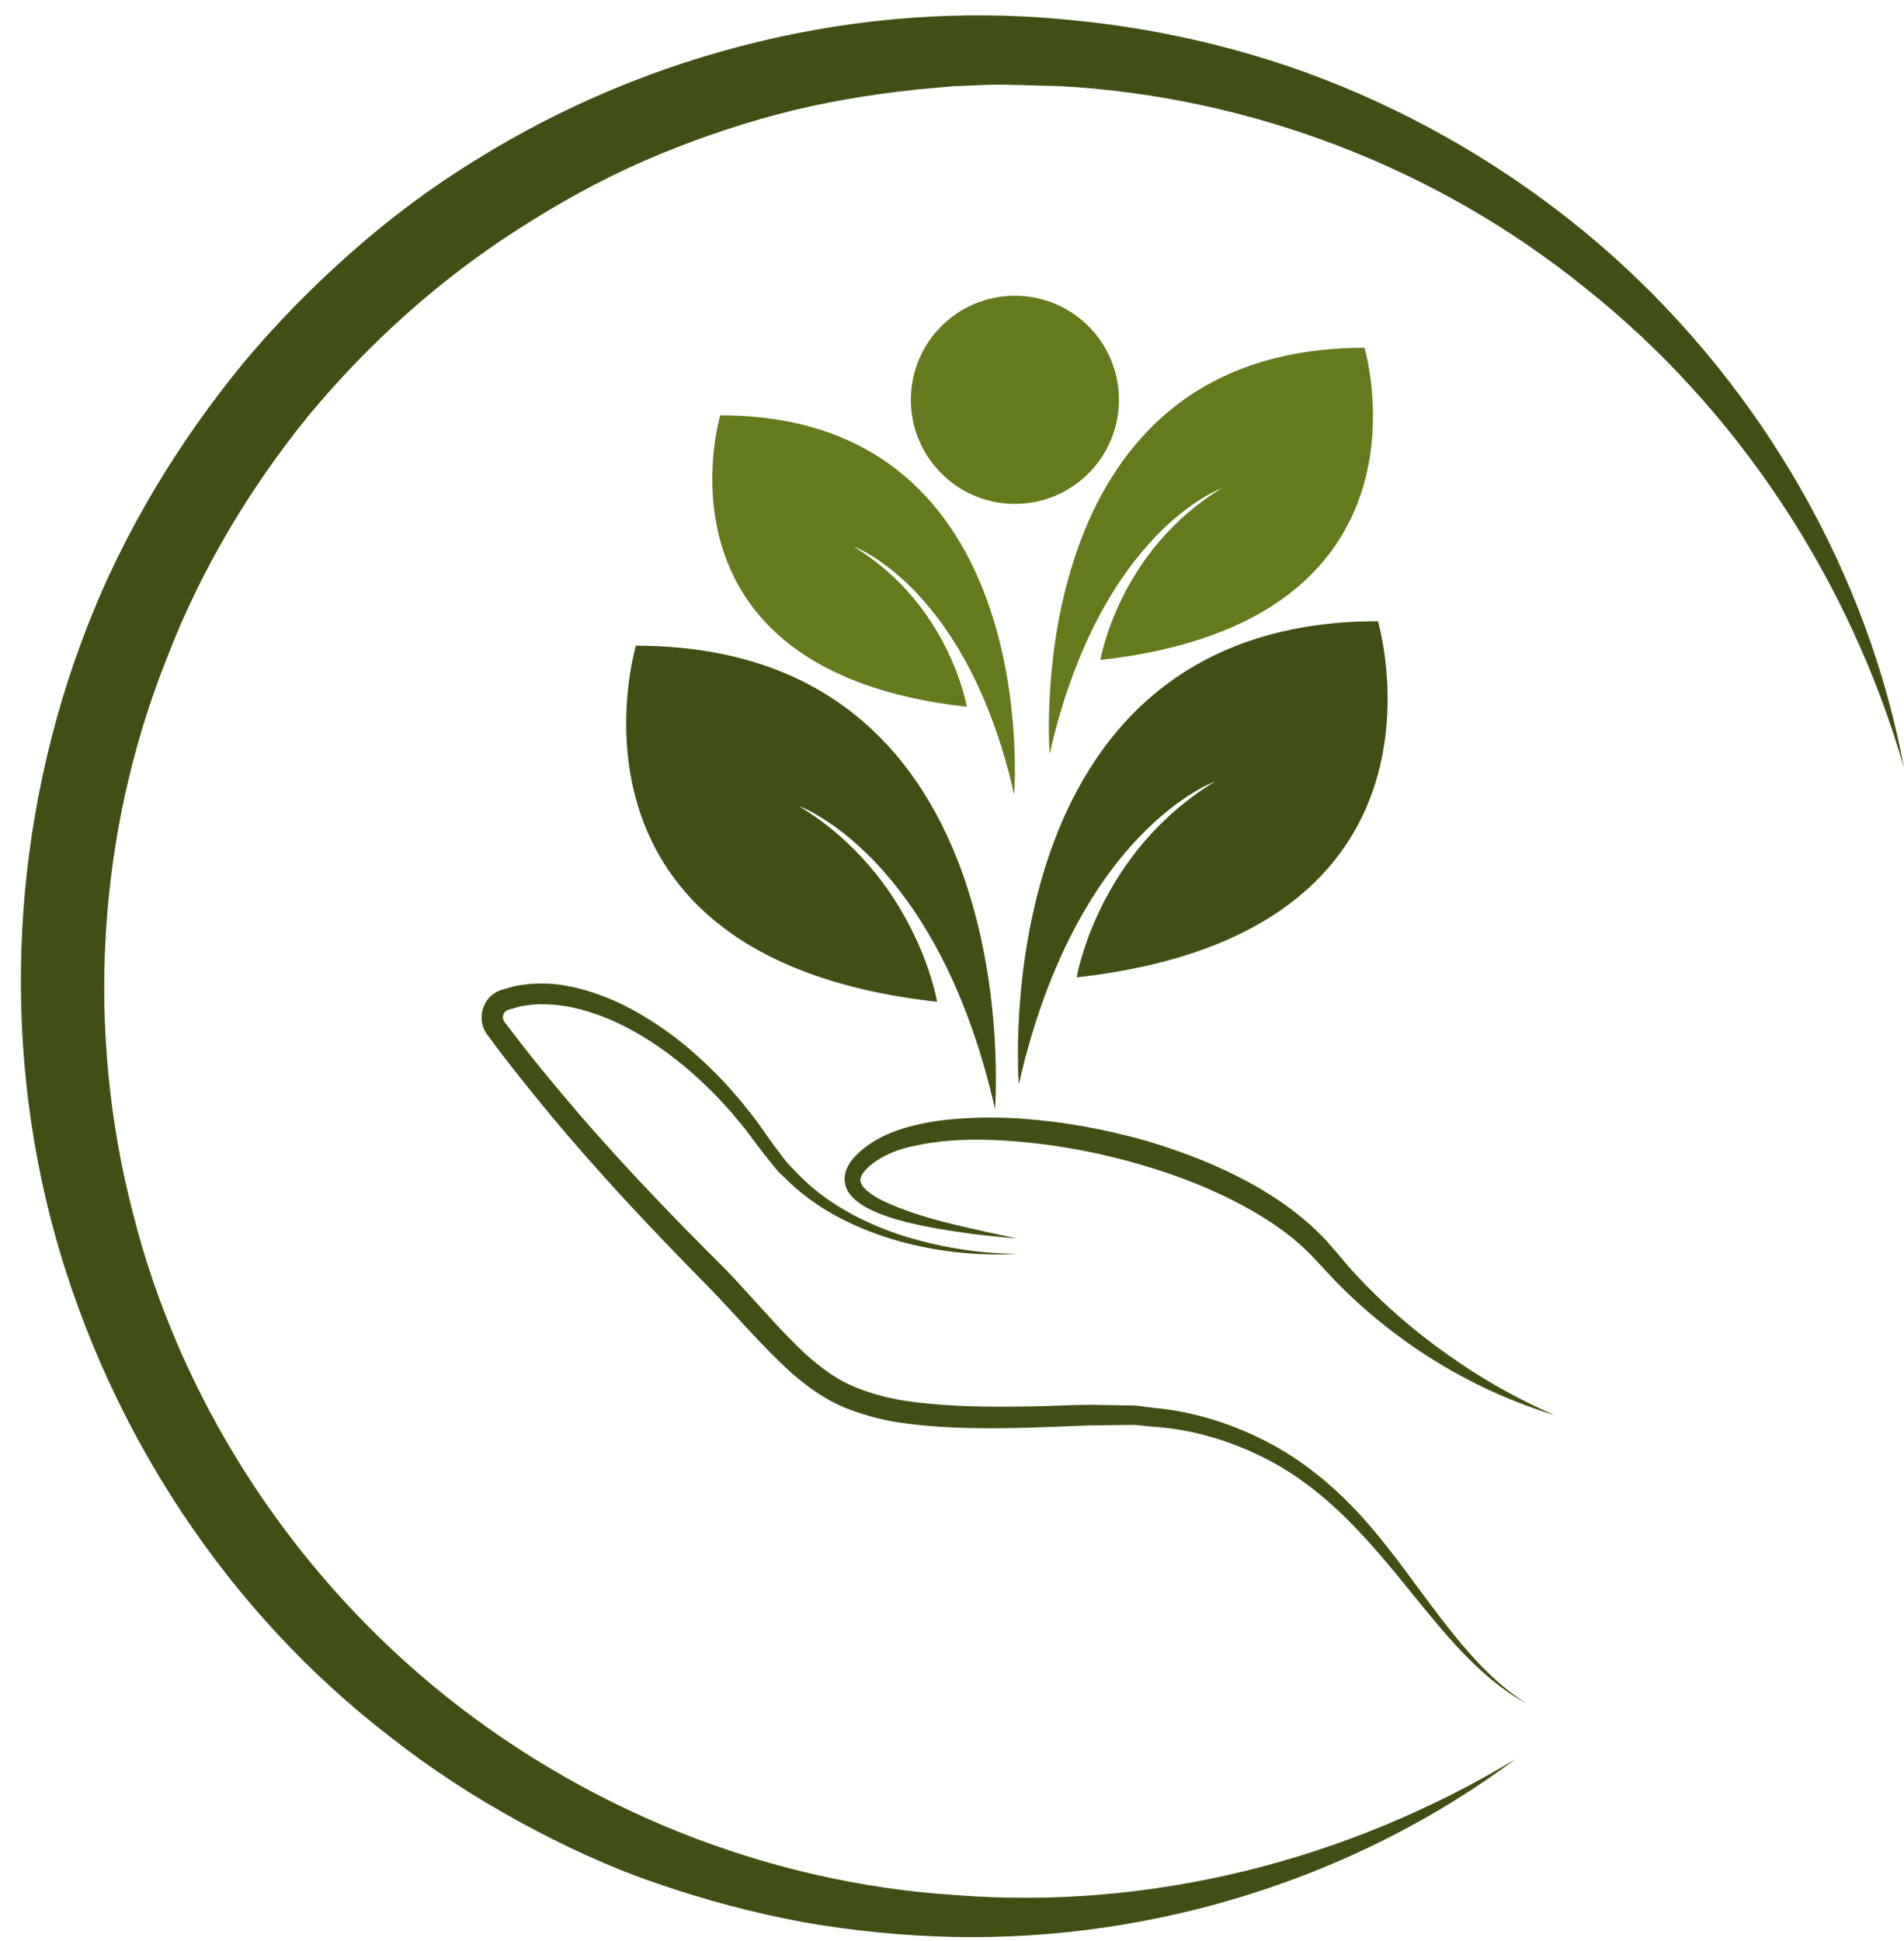
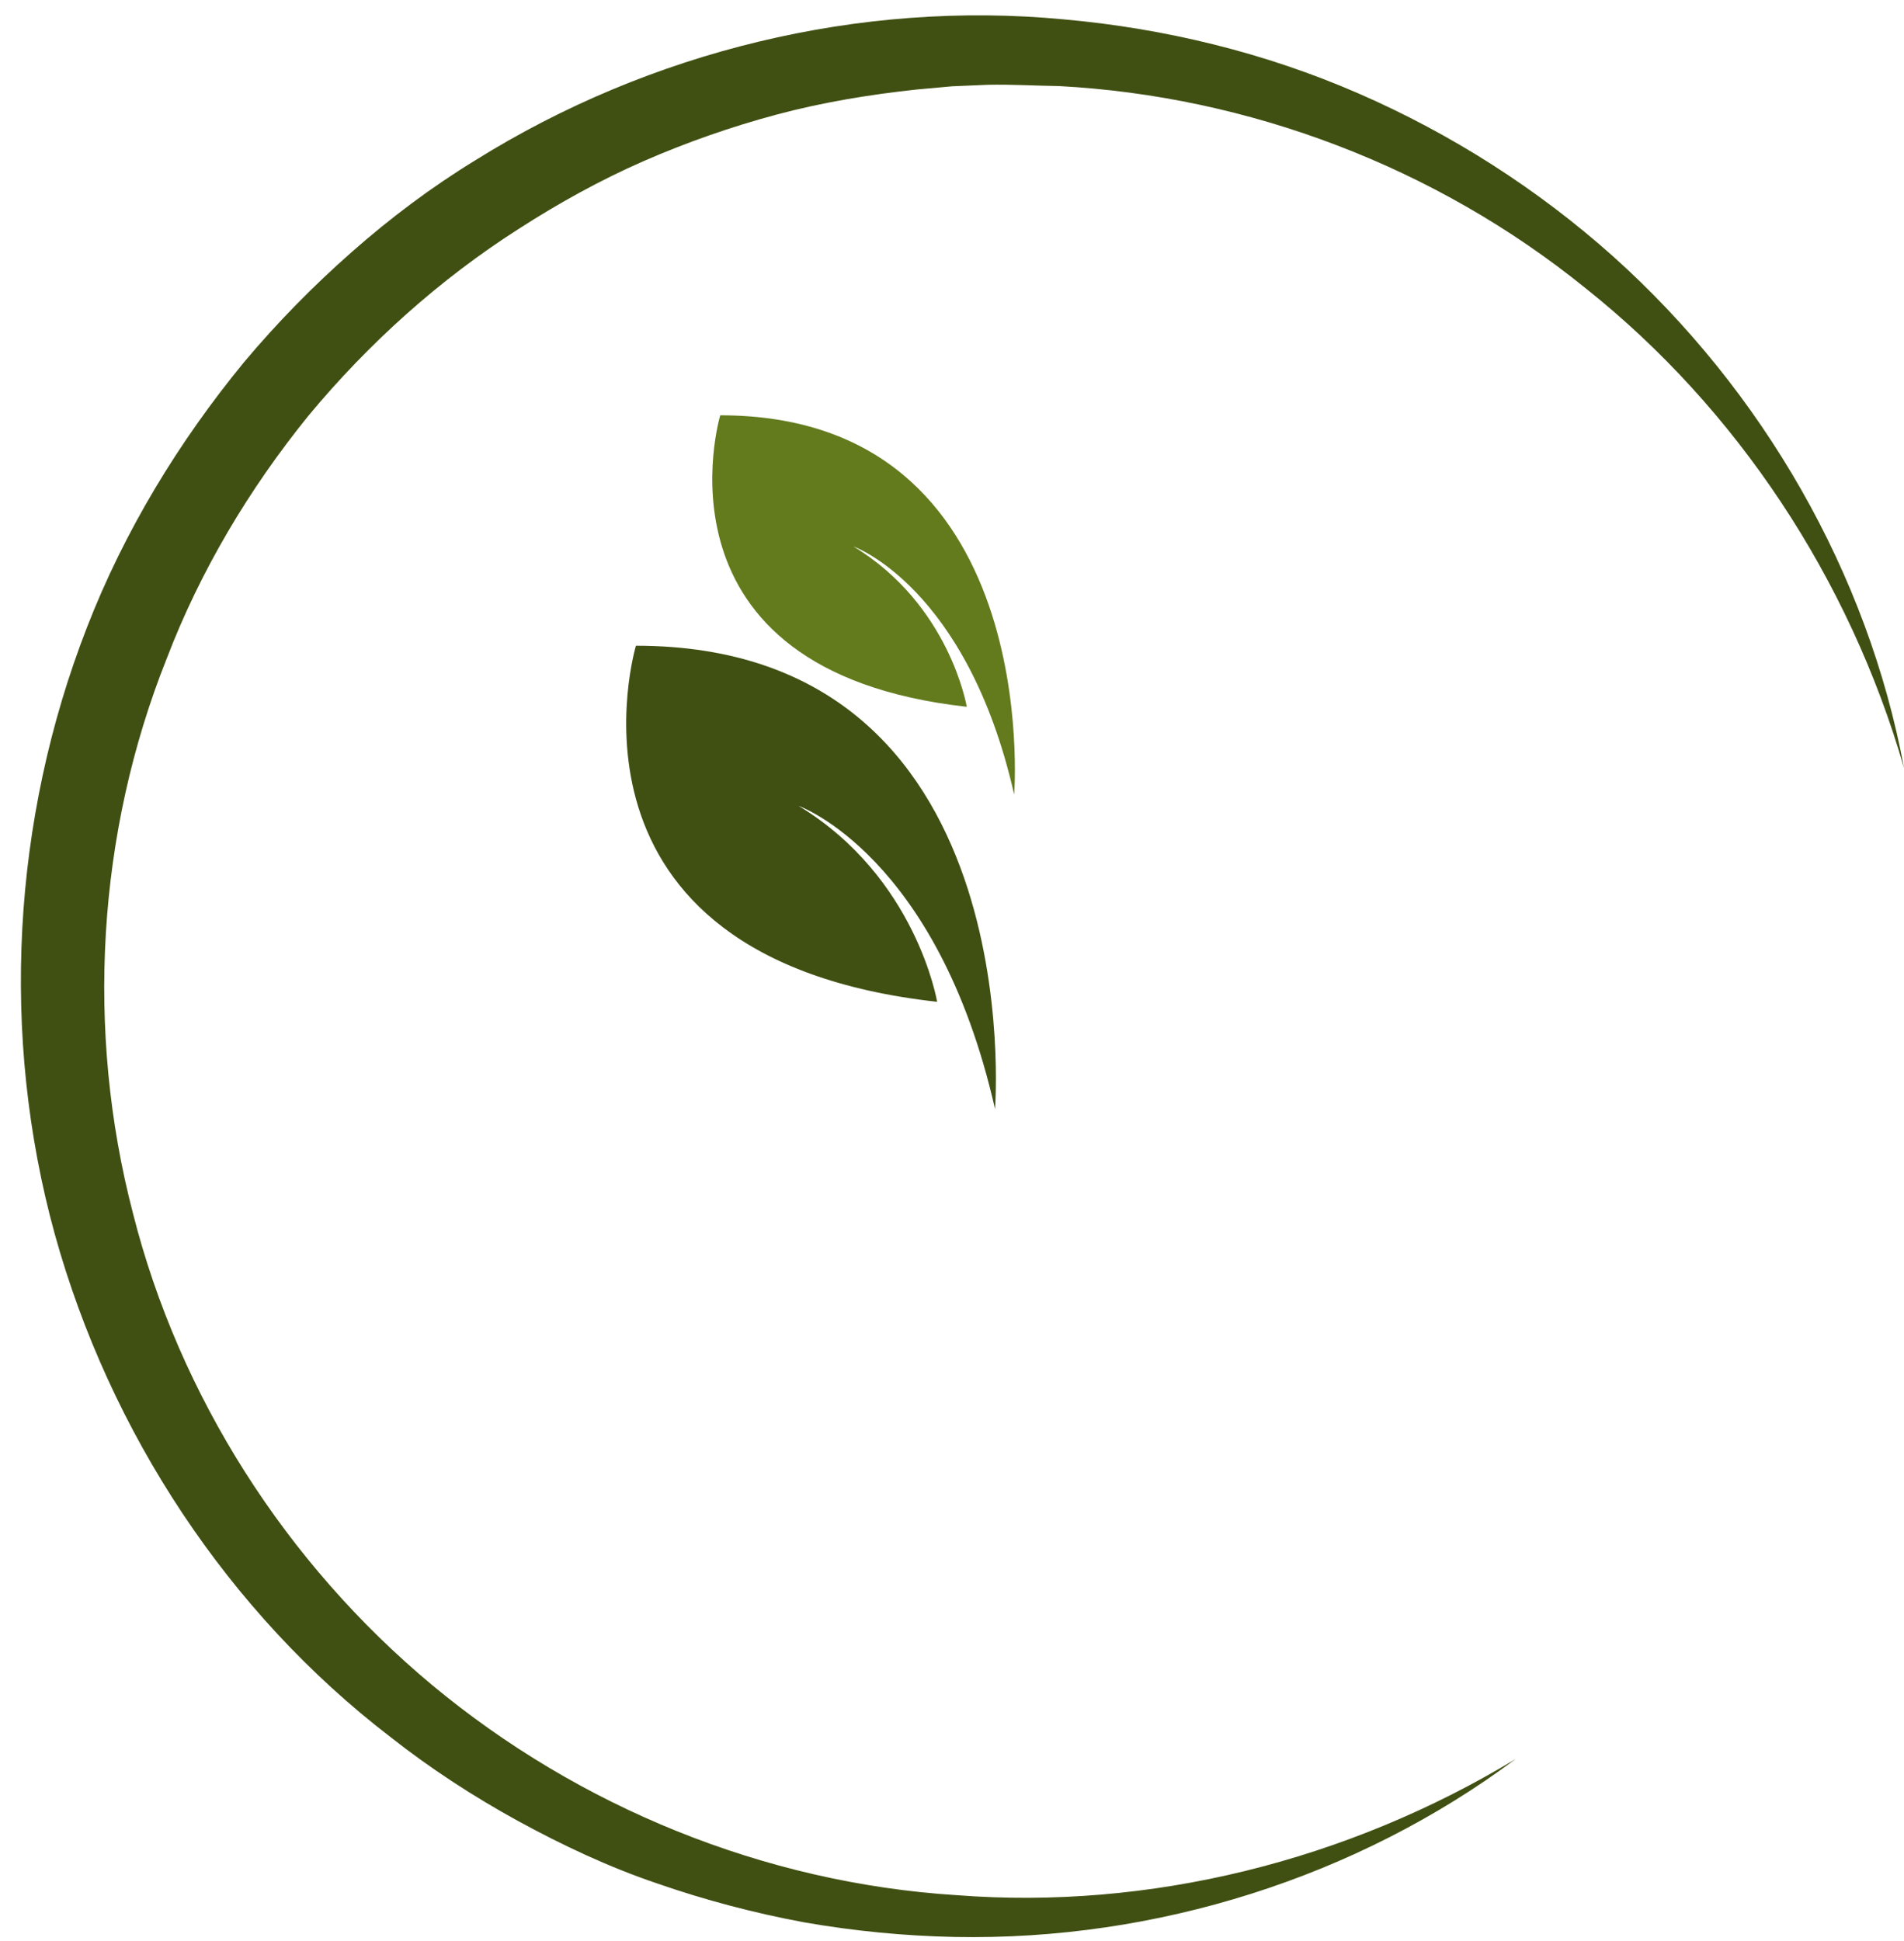
<svg xmlns="http://www.w3.org/2000/svg" fill="#000000" height="1272.3" preserveAspectRatio="xMidYMid meet" version="1" viewBox="368.9 360.0 1248.5 1272.3" width="1248.5" zoomAndPan="magnify">
  <g>
    <g id="change1_1">
-       <path d="M 1388.129 1287.672 C 1336.398 1271.898 1288.238 1243.031 1249.121 1204.441 C 1244.148 1199.68 1239.648 1194.461 1234.891 1189.48 L 1228.25 1182.391 C 1225.988 1180.129 1223.57 1177.988 1221.25 1175.781 C 1211.578 1167.25 1200.762 1159.898 1189.391 1153.441 C 1166.672 1140.48 1141.93 1130.73 1116.539 1123.43 C 1091.172 1115.988 1065.02 1111 1038.719 1108.578 C 1012.57 1106.18 985.605 1106.219 961.078 1112.988 C 955.012 1114.82 949.391 1117.27 944.328 1120.551 C 939.195 1123.871 934.422 1128.309 933.316 1132.012 C 932.805 1133.762 933.07 1135.359 934.445 1137.422 C 935.895 1139.41 938.129 1141.328 940.598 1143.07 C 945.691 1146.5 951.719 1149.16 957.828 1151.559 C 982.52 1161.199 1009.309 1166.051 1035.629 1171.941 C 1022.16 1170.781 1008.711 1169.422 995.312 1167.328 C 981.906 1165.309 968.52 1162.871 955.258 1158.988 C 948.641 1156.949 942.07 1154.539 935.676 1150.871 C 932.516 1148.922 929.34 1146.699 926.574 1143.379 C 923.809 1140.141 921.902 1134.672 923.031 1129.789 C 924.082 1125.059 926.574 1121.352 929.207 1118.52 C 931.855 1115.609 934.719 1113.262 937.641 1111.078 C 943.695 1106.719 950.418 1103.469 957.168 1101.09 C 970.73 1096.379 984.668 1094.301 998.512 1093.309 C 1012.371 1092.34 1026.199 1092.512 1039.949 1093.43 C 1067.422 1095.48 1094.539 1100.531 1121.012 1108.02 C 1147.34 1115.922 1173.16 1126.129 1197.07 1140.379 C 1208.961 1147.57 1220.371 1155.77 1230.68 1165.379 C 1233.18 1167.879 1235.75 1170.301 1238.172 1172.879 L 1245.109 1180.789 C 1249.449 1185.762 1253.531 1190.98 1258.102 1195.77 C 1276.129 1215.141 1296.301 1232.691 1318.16 1248.051 C 1339.922 1263.59 1363.359 1276.91 1388.129 1287.672" fill="#405012" />
-     </g>
+       </g>
    <g id="change1_2">
-       <path d="M 1310.75 1424.02 C 1293.59 1403.66 1277.641 1382.398 1259.469 1363.41 C 1241.531 1344.289 1221.211 1327.48 1198.121 1315.84 C 1175.109 1304.32 1149.941 1296.738 1124.02 1295.25 L 1114.371 1294.238 C 1111.148 1294.012 1107.879 1294.238 1104.641 1294.211 L 1085.172 1294.398 L 1045.309 1295.898 C 1018.629 1296.602 991.785 1296.781 964.652 1293.398 C 951.117 1291.852 937.438 1288.551 924.309 1283.379 C 911.031 1278.25 899.266 1269.801 888.781 1260.852 C 868.191 1242.352 851.414 1221.988 832.973 1203.172 C 795.91 1165.609 758.965 1126.488 725.215 1085.289 C 716.723 1075 708.383 1064.578 700.23 1053.988 C 696.102 1048.602 692.25 1043.59 688.027 1037.762 C 681.738 1029.039 684.688 1015.629 694.203 1010.488 C 695.254 1009.852 696.734 1009.238 697.582 1008.98 L 700.223 1008.219 L 705.523 1006.73 C 709.059 1005.719 712.703 1005.609 716.293 1005.031 C 723.48 1004.5 730.684 1004.672 737.668 1005.801 C 751.66 1007.969 764.844 1012.691 777.246 1018.629 C 801.938 1030.859 823.379 1048.078 842.02 1067.629 C 846.754 1072.449 851.031 1077.68 855.484 1082.738 C 859.562 1088.109 864.004 1093.199 867.77 1098.789 C 871.633 1104.34 875.488 1109.879 879.367 1114.859 C 881.344 1117.391 883.172 1120.059 885.258 1122.5 L 891.957 1129.469 C 909.895 1148.18 933.559 1160.852 958.367 1169.289 C 983.344 1177.422 1009.762 1181.84 1036.289 1181.98 C 1009.77 1183.559 982.902 1180.602 957.113 1173.328 C 931.48 1165.879 906.383 1153.969 886.52 1135.09 L 879.164 1127.961 C 876.875 1125.43 874.848 1122.66 872.684 1120.02 C 868.262 1114.641 864.398 1109.379 860.531 1104.148 C 856.738 1098.82 852.285 1094.012 848.203 1088.922 C 843.758 1084.148 839.484 1079.199 834.789 1074.68 C 816.328 1056.34 795.281 1040.469 771.992 1029.738 C 760.34 1024.551 748.164 1020.621 735.852 1019.07 C 729.695 1018.301 723.566 1018.129 717.547 1018.66 C 714.605 1019.199 711.527 1019.25 708.695 1020.129 L 704.426 1021.391 L 702.285 1021.988 C 701.562 1022.219 701.492 1022.281 701.125 1022.5 C 698.664 1023.781 697.863 1027.602 699.59 1029.801 L 711.457 1045.27 C 719.594 1055.641 727.934 1065.859 736.43 1075.969 C 770.371 1116.602 806.734 1154.43 844.566 1192.09 C 863.117 1211.309 880.098 1232.191 898.91 1249.328 C 908.473 1257.609 918.516 1265 930.07 1269.559 C 941.57 1274.18 953.859 1277.359 966.668 1278.93 C 992.207 1282.352 1018.629 1282.488 1044.98 1282.02 C 1058.219 1281.84 1071.281 1280.988 1084.699 1280.961 L 1105.039 1281.32 C 1108.422 1281.441 1111.809 1281.301 1115.191 1281.641 L 1125.32 1282.961 C 1152.398 1285.309 1178.98 1294.039 1202.879 1306.891 C 1226.859 1319.859 1247.602 1337.98 1265.289 1358.109 C 1282.961 1378.359 1297.941 1400.371 1314.07 1421.352 C 1330.211 1442.18 1347.539 1462.629 1370.07 1476.961 C 1346.609 1464.141 1327.801 1444.32 1310.75 1424.02" fill="#405012" />
-     </g>
+       </g>
    <g id="change2_1">
-       <path d="M 1074.922 1000.711 C 1074.922 1000.711 1088.469 919.102 1165.73 872.281 C 1165.73 872.281 1074.762 904.379 1036.961 1070.941 C 1036.961 1070.941 1012.879 767.262 1272.422 767.262 C 1272.422 767.262 1333.949 971.949 1074.922 1000.711" fill="#405012" />
-     </g>
+       </g>
    <g id="change3_1">
-       <path d="M 1263.602 588 C 1263.602 588 1317.551 767.43 1090.469 792.648 C 1090.469 792.648 1102.34 721.109 1170.078 680.059 C 1170.078 680.059 1090.32 708.211 1057.191 854.219 C 1057.191 854.219 1036.078 588 1263.602 588" fill="#637b1d" />
-     </g>
+       </g>
    <g id="change2_2">
      <path d="M 983.398 1016.762 C 724.359 988 785.898 783.32 785.898 783.32 C 1045.43 783.32 1021.352 1087 1021.352 1087 C 983.562 920.441 892.594 888.328 892.594 888.328 C 969.852 935.148 983.398 1016.762 983.398 1016.762" fill="#405012" />
    </g>
    <g id="change3_2">
      <path d="M 1033.91 880.84 C 1002.98 744.512 928.512 718.23 928.512 718.23 C 991.754 756.559 1002.84 823.359 1002.84 823.359 C 790.809 799.809 841.18 632.262 841.18 632.262 C 1053.621 632.262 1033.91 880.84 1033.91 880.84" fill="#637b1d" />
    </g>
    <g id="change3_3">
-       <path d="M 1034.398 553.879 C 1072.078 553.879 1102.621 584.422 1102.621 622.109 C 1102.621 659.789 1072.078 690.328 1034.398 690.328 C 996.715 690.328 966.168 659.789 966.168 622.109 C 966.168 584.422 996.715 553.879 1034.398 553.879" fill="#637b1d" />
-     </g>
+       </g>
    <g id="change1_3">
      <path d="M 425.938 771.25 C 450.434 708.172 485.992 649.711 528.82 597.551 C 550.52 571.68 574.207 547.512 599.543 525.23 C 624.84 502.91 651.945 482.578 680.727 464.988 C 795.141 393.59 932.828 360.031 1066.238 372.68 C 1132.891 378.602 1198.621 394.648 1259.691 421.262 C 1320.738 447.82 1377.32 484.012 1426.609 528.039 C 1525.012 616.262 1593.641 735.961 1617.41 863.441 C 1581.461 739.039 1507.75 627.84 1408.73 549.059 C 1310.441 469.41 1187.672 423.031 1063.219 416.422 C 1047.621 416.211 1032.059 415.238 1016.5 415.59 L 993.172 416.578 L 969.938 418.691 C 939.047 422.012 908.332 427.059 878.352 435.059 C 848.391 443.078 819.074 453.328 790.699 465.73 C 762.328 478.16 735.184 493.219 709.199 509.941 C 657.055 543.211 610.586 585.051 571.145 632.539 C 532.293 680.5 500.25 734.129 478.215 791.75 C 432.508 906.27 424.91 1035.828 456.102 1155.48 C 486.469 1275.449 556.523 1385.031 652.391 1464.789 C 748.234 1544.449 869.766 1594.449 996.156 1602.422 C 1122.488 1612.23 1252.051 1580.129 1362.77 1513.141 C 1258.891 1590.57 1127.199 1632.371 994.996 1629.828 C 961.957 1629.148 928.91 1625.949 896.215 1620.238 C 863.59 1614.18 831.363 1605.691 799.891 1594.77 C 768.316 1584.102 738.012 1569.852 708.719 1553.871 C 679.457 1537.801 651.301 1519.539 625.012 1498.82 C 518.57 1417.238 440.887 1299.039 404.828 1169.109 C 368.941 1038.891 376.859 897.34 425.938 771.25" fill="#405012" />
    </g>
  </g>
</svg>